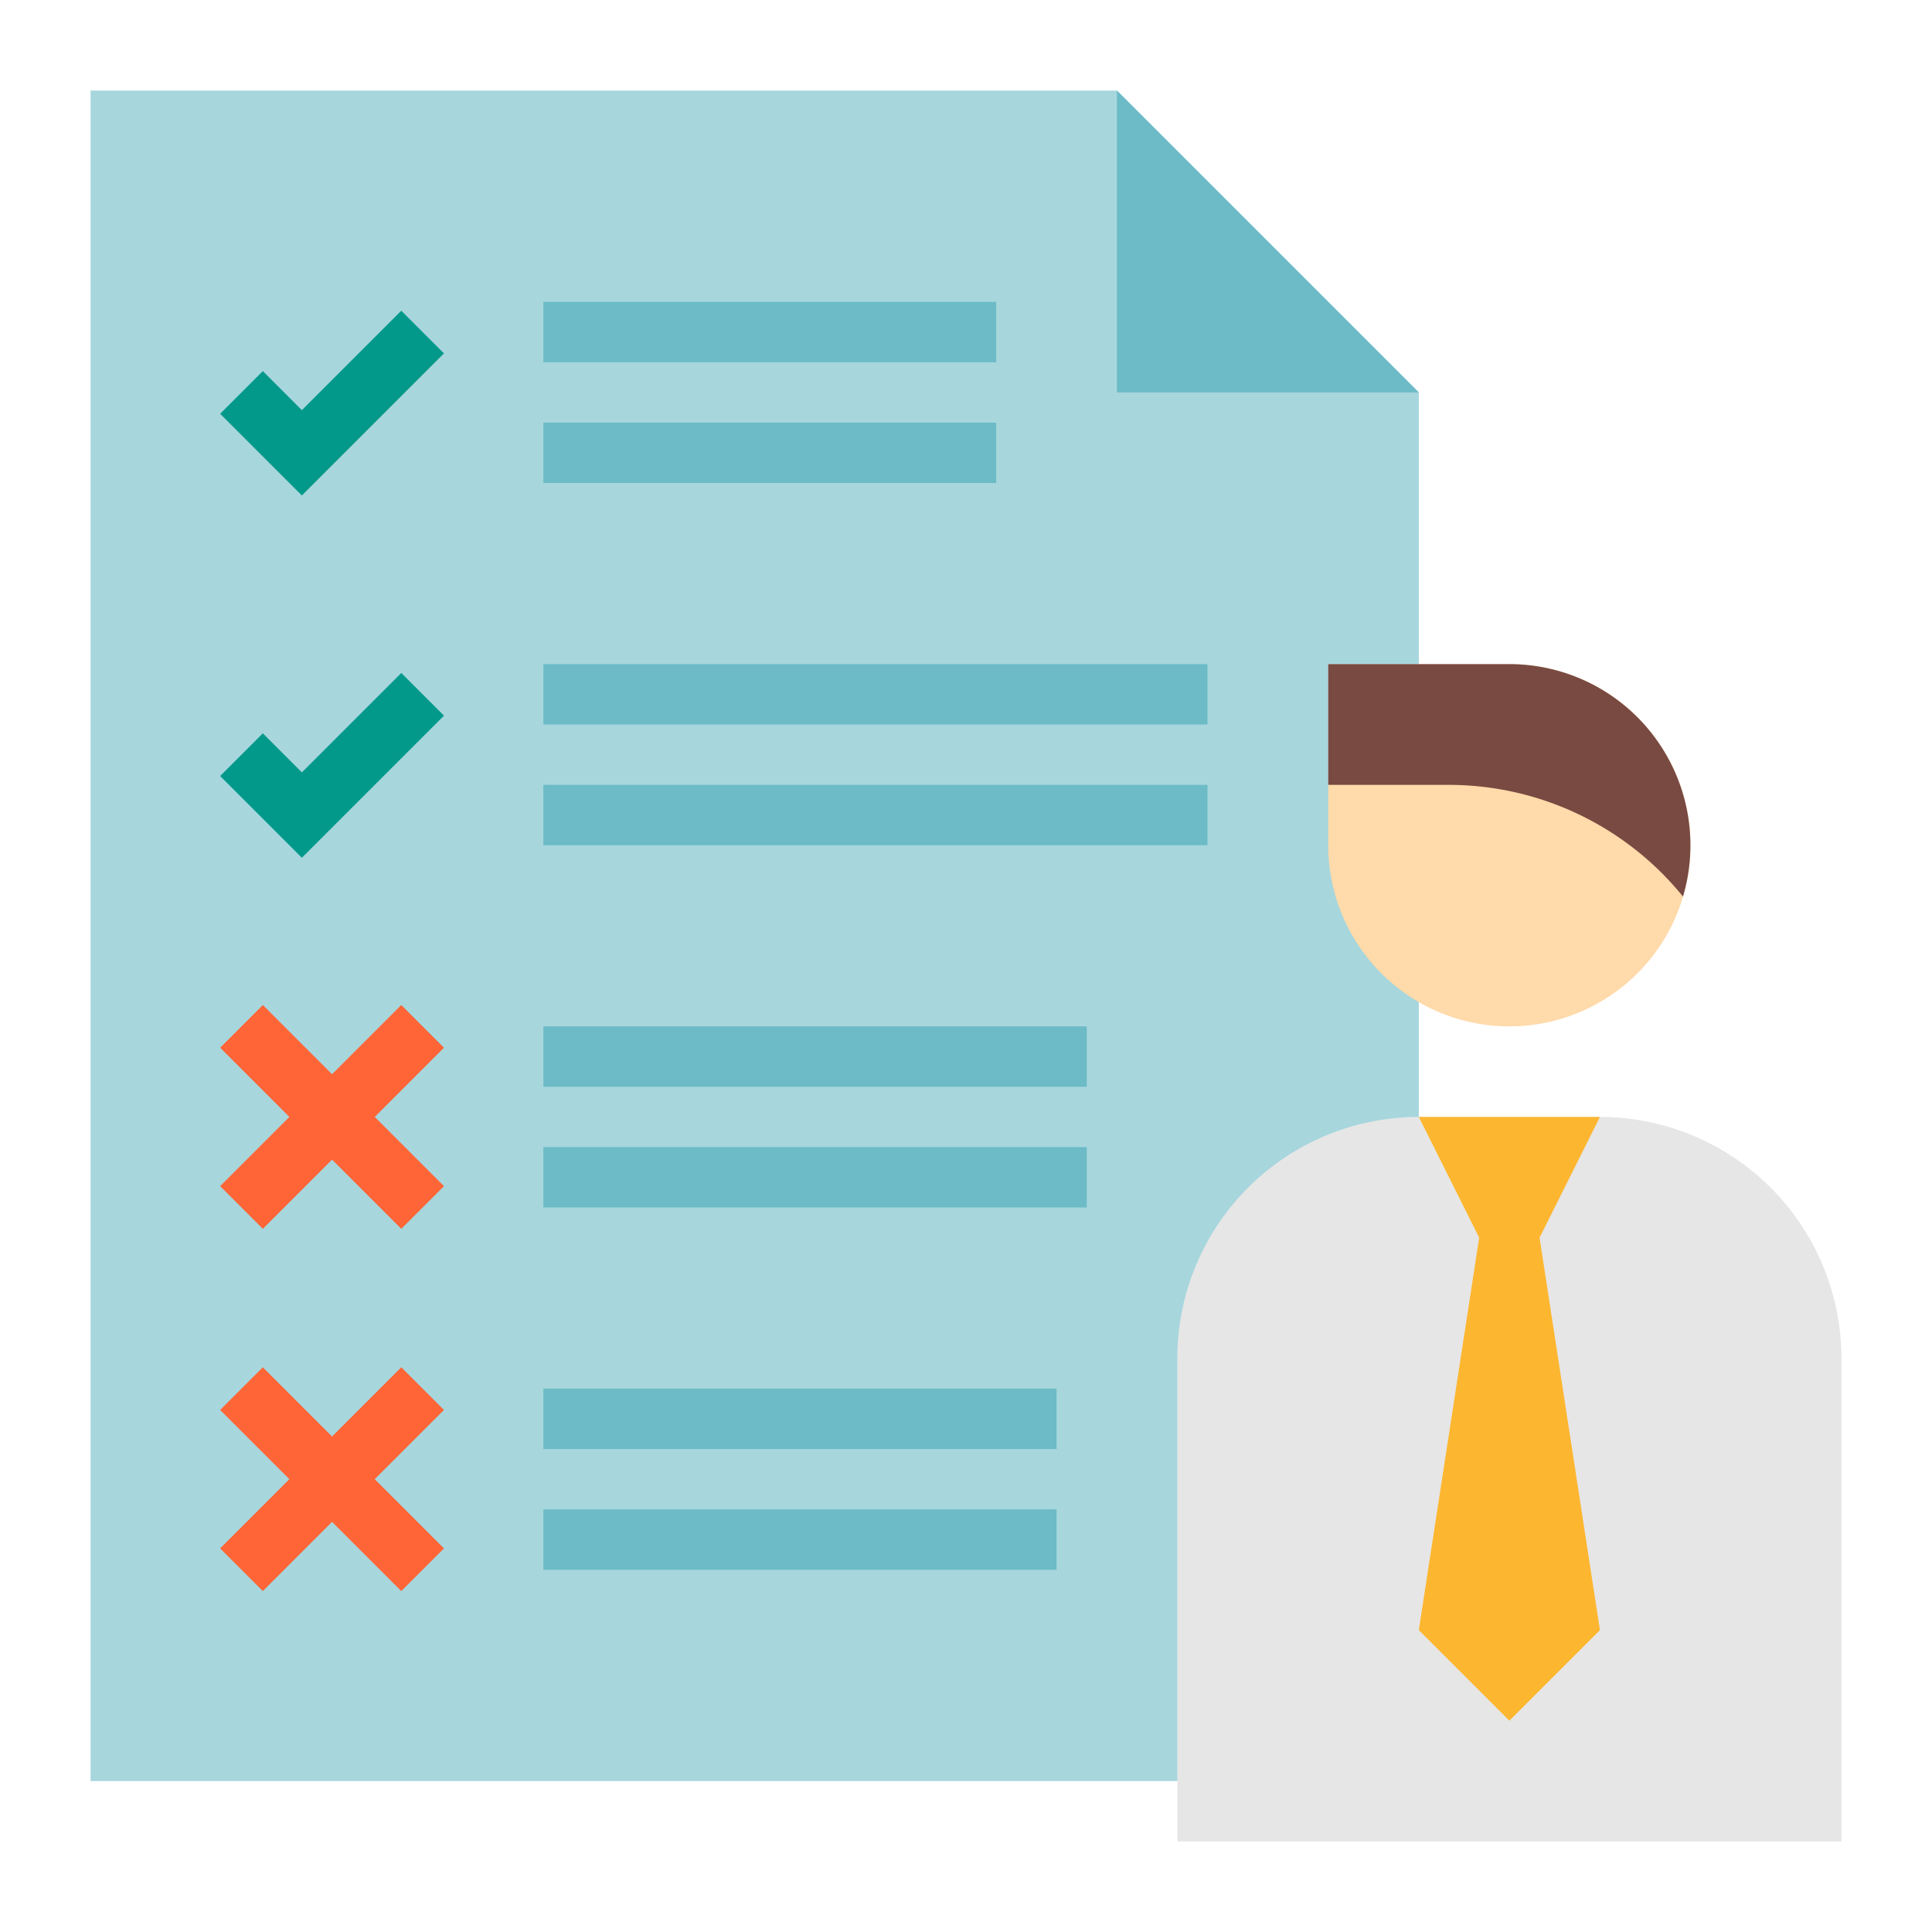
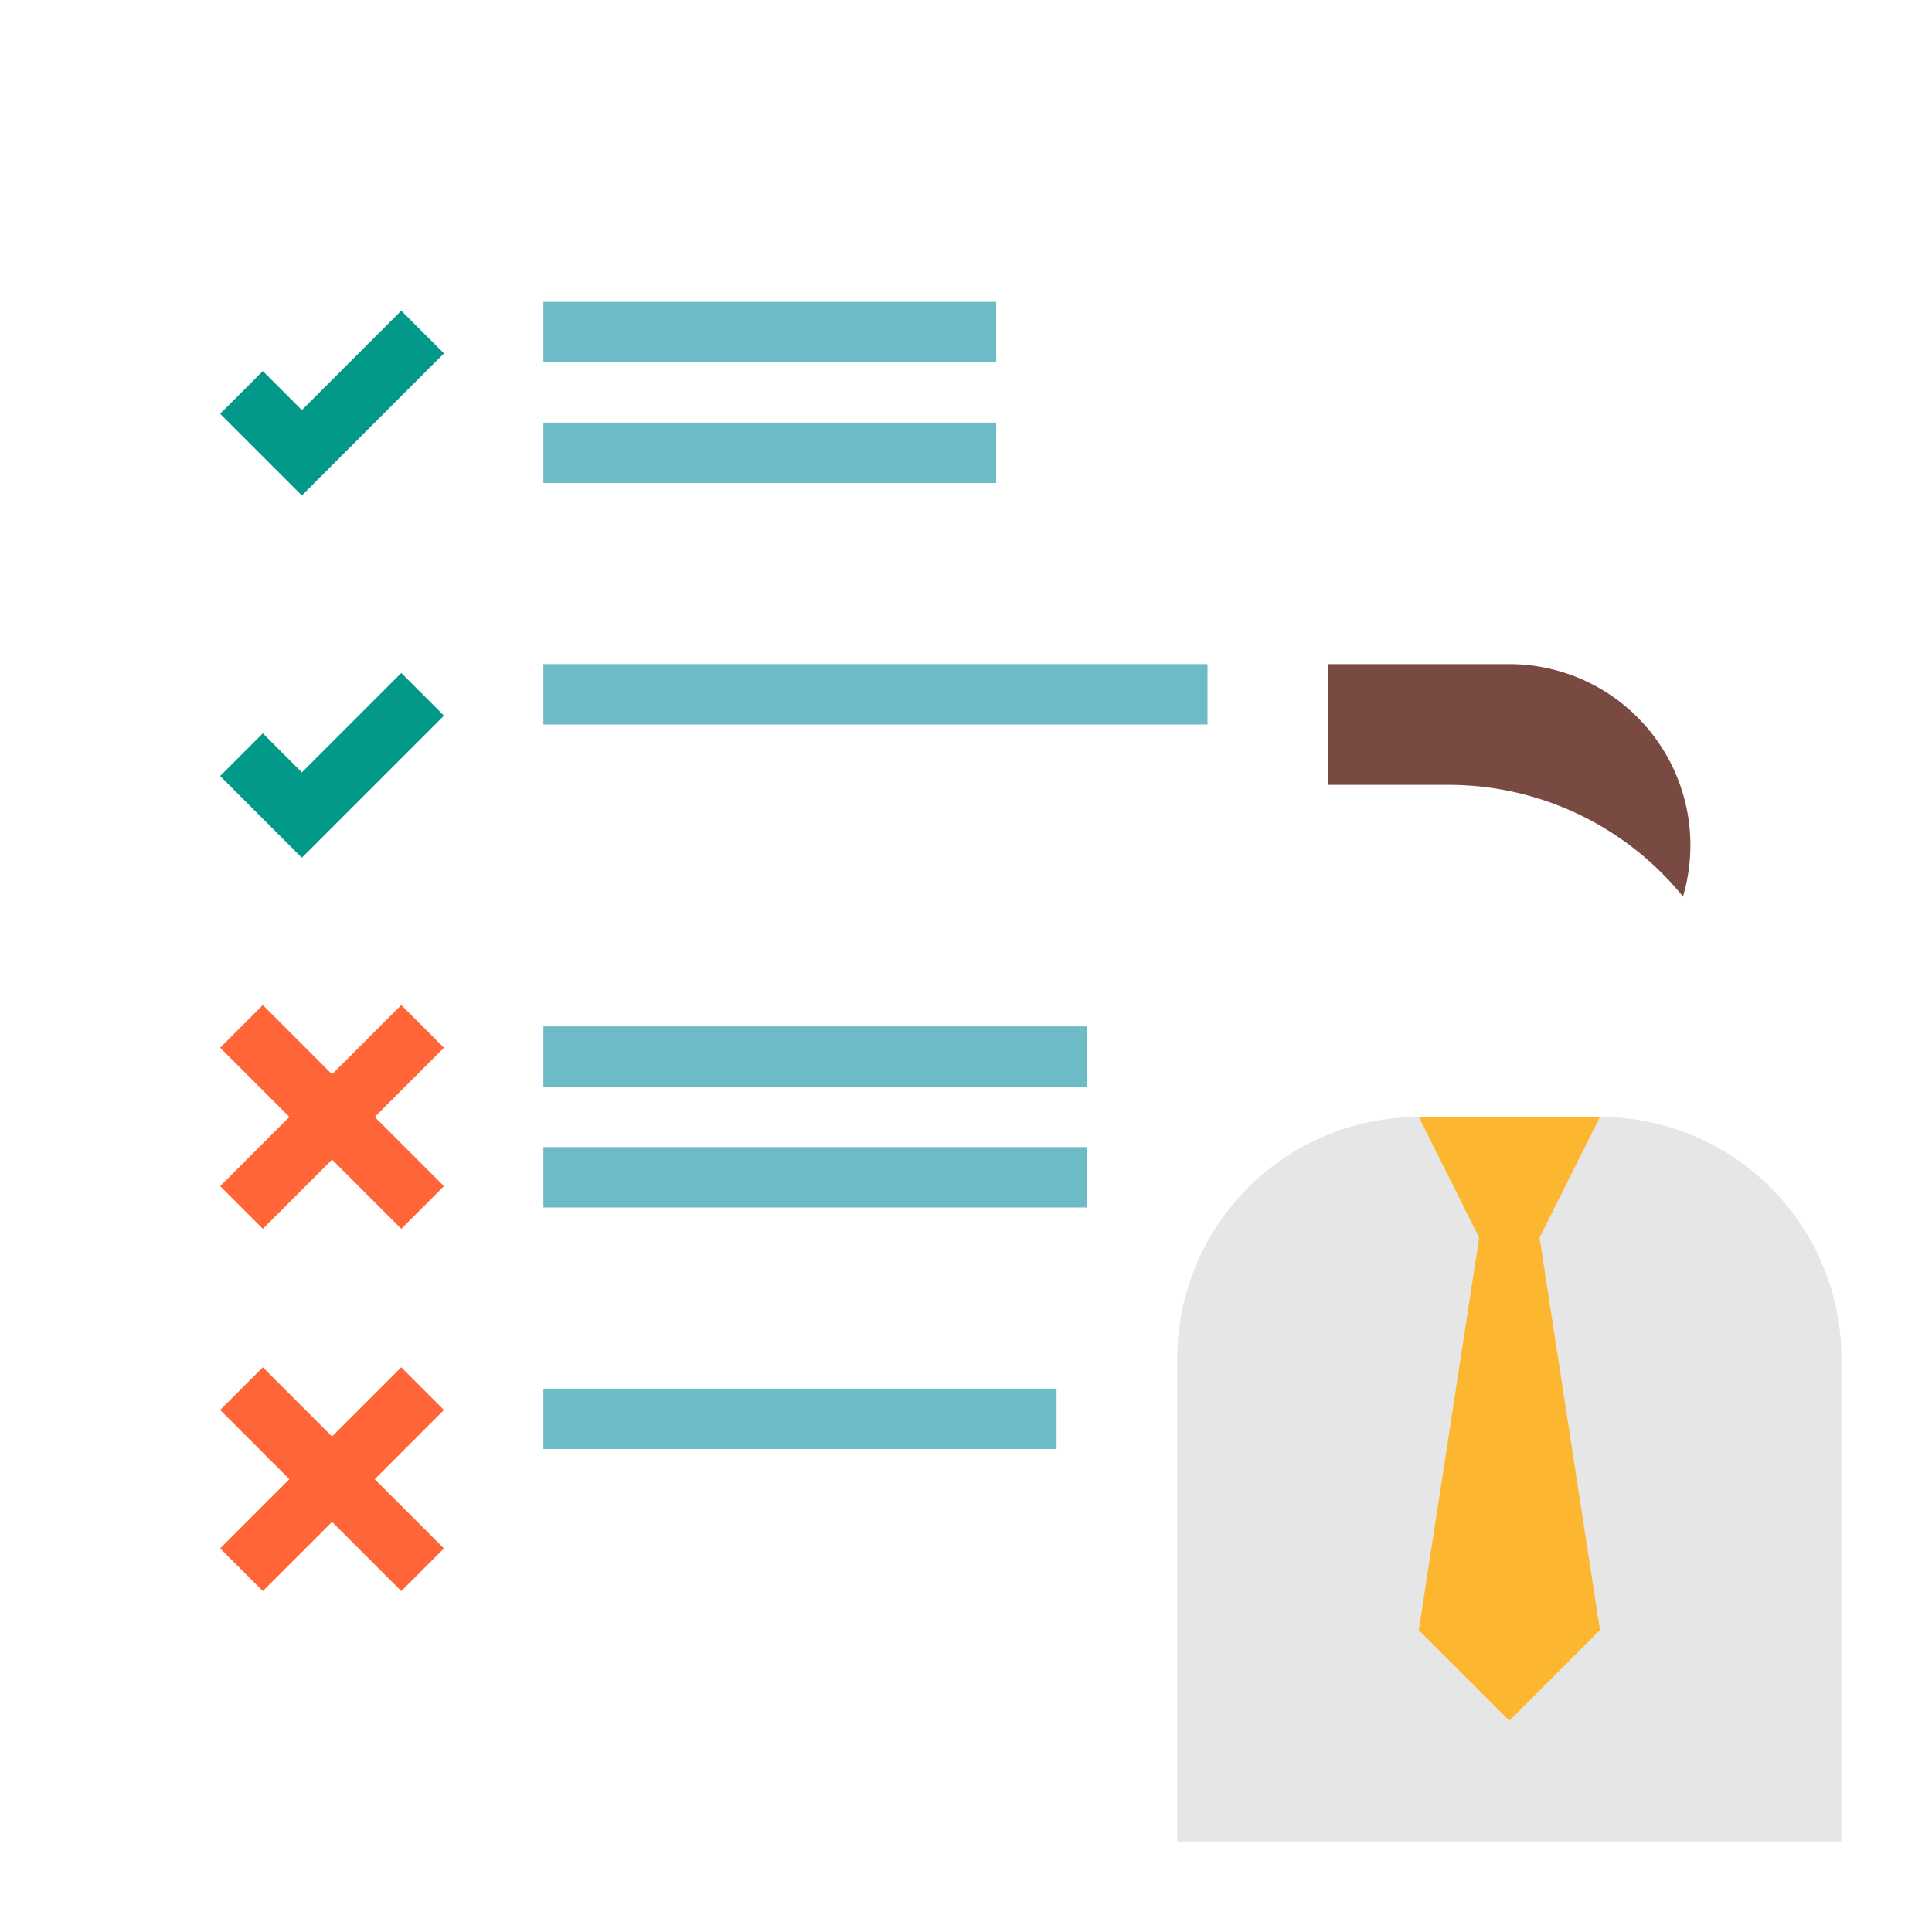
<svg xmlns="http://www.w3.org/2000/svg" viewBox="0 0 64 64" width="512" height="512">
  <g id="Flat">
-     <polygon points="3 3 37 3 47 13 47 59 3 59 3 3" style="fill:#a7d6dd" />
    <path d="M39,61V45a8,8,0,0,1,8-8h6a8,8,0,0,1,8,8V61Z" style="fill:#e6e6e6" />
-     <polygon points="47 13 37 3 37 13 47 13" style="fill:#6cbbc7" />
    <polygon points="10 16.414 7.293 13.707 8.707 12.293 10 13.586 13.293 10.293 14.707 11.707 10 16.414" style="fill:#02998a" />
    <rect x="18" y="10" width="15" height="2" style="fill:#6cbbc7" />
    <rect x="18" y="14" width="15" height="2" style="fill:#6cbbc7" />
    <rect x="18" y="34" width="18" height="2" style="fill:#6cbbc7" />
    <rect x="18" y="38" width="18" height="2" style="fill:#6cbbc7" />
    <rect x="18" y="46" width="17" height="2" style="fill:#6cbbc7" />
-     <rect x="18" y="50" width="17" height="2" style="fill:#6cbbc7" />
    <polygon points="14.707 34.707 13.293 33.293 11 35.586 8.707 33.293 7.293 34.707 9.586 37 7.293 39.293 8.707 40.707 11 38.414 13.293 40.707 14.707 39.293 12.414 37 14.707 34.707" style="fill:#ff6536" />
    <polygon points="13.293 45.293 11 47.586 8.707 45.293 7.293 46.707 9.586 49 7.293 51.293 8.707 52.707 11 50.414 13.293 52.707 14.707 51.293 12.414 49 14.707 46.707 13.293 45.293" style="fill:#ff6536" />
    <polygon points="10 28.414 7.293 25.707 8.707 24.293 10 25.586 13.293 22.293 14.707 23.707 10 28.414" style="fill:#02998a" />
    <rect x="18" y="22" width="22" height="2" style="fill:#6cbbc7" />
-     <rect x="18" y="26" width="22" height="2" style="fill:#6cbbc7" />
    <polygon points="47 54 50 57 53 54 51 41 53 37 47 37 49 41 47 54" style="fill:#fdb62f" />
-     <path d="M50,22H44v6a6,6,0,0,0,6,6h0a6,6,0,0,0,6-6h0A6,6,0,0,0,50,22Z" style="fill:#ffdaaa" />
    <path d="M50,22H44v4h4a9.99,9.99,0,0,1,7.751,3.7A6,6,0,0,0,50,22Z" style="fill:#784a42" />
  </g>
</svg>